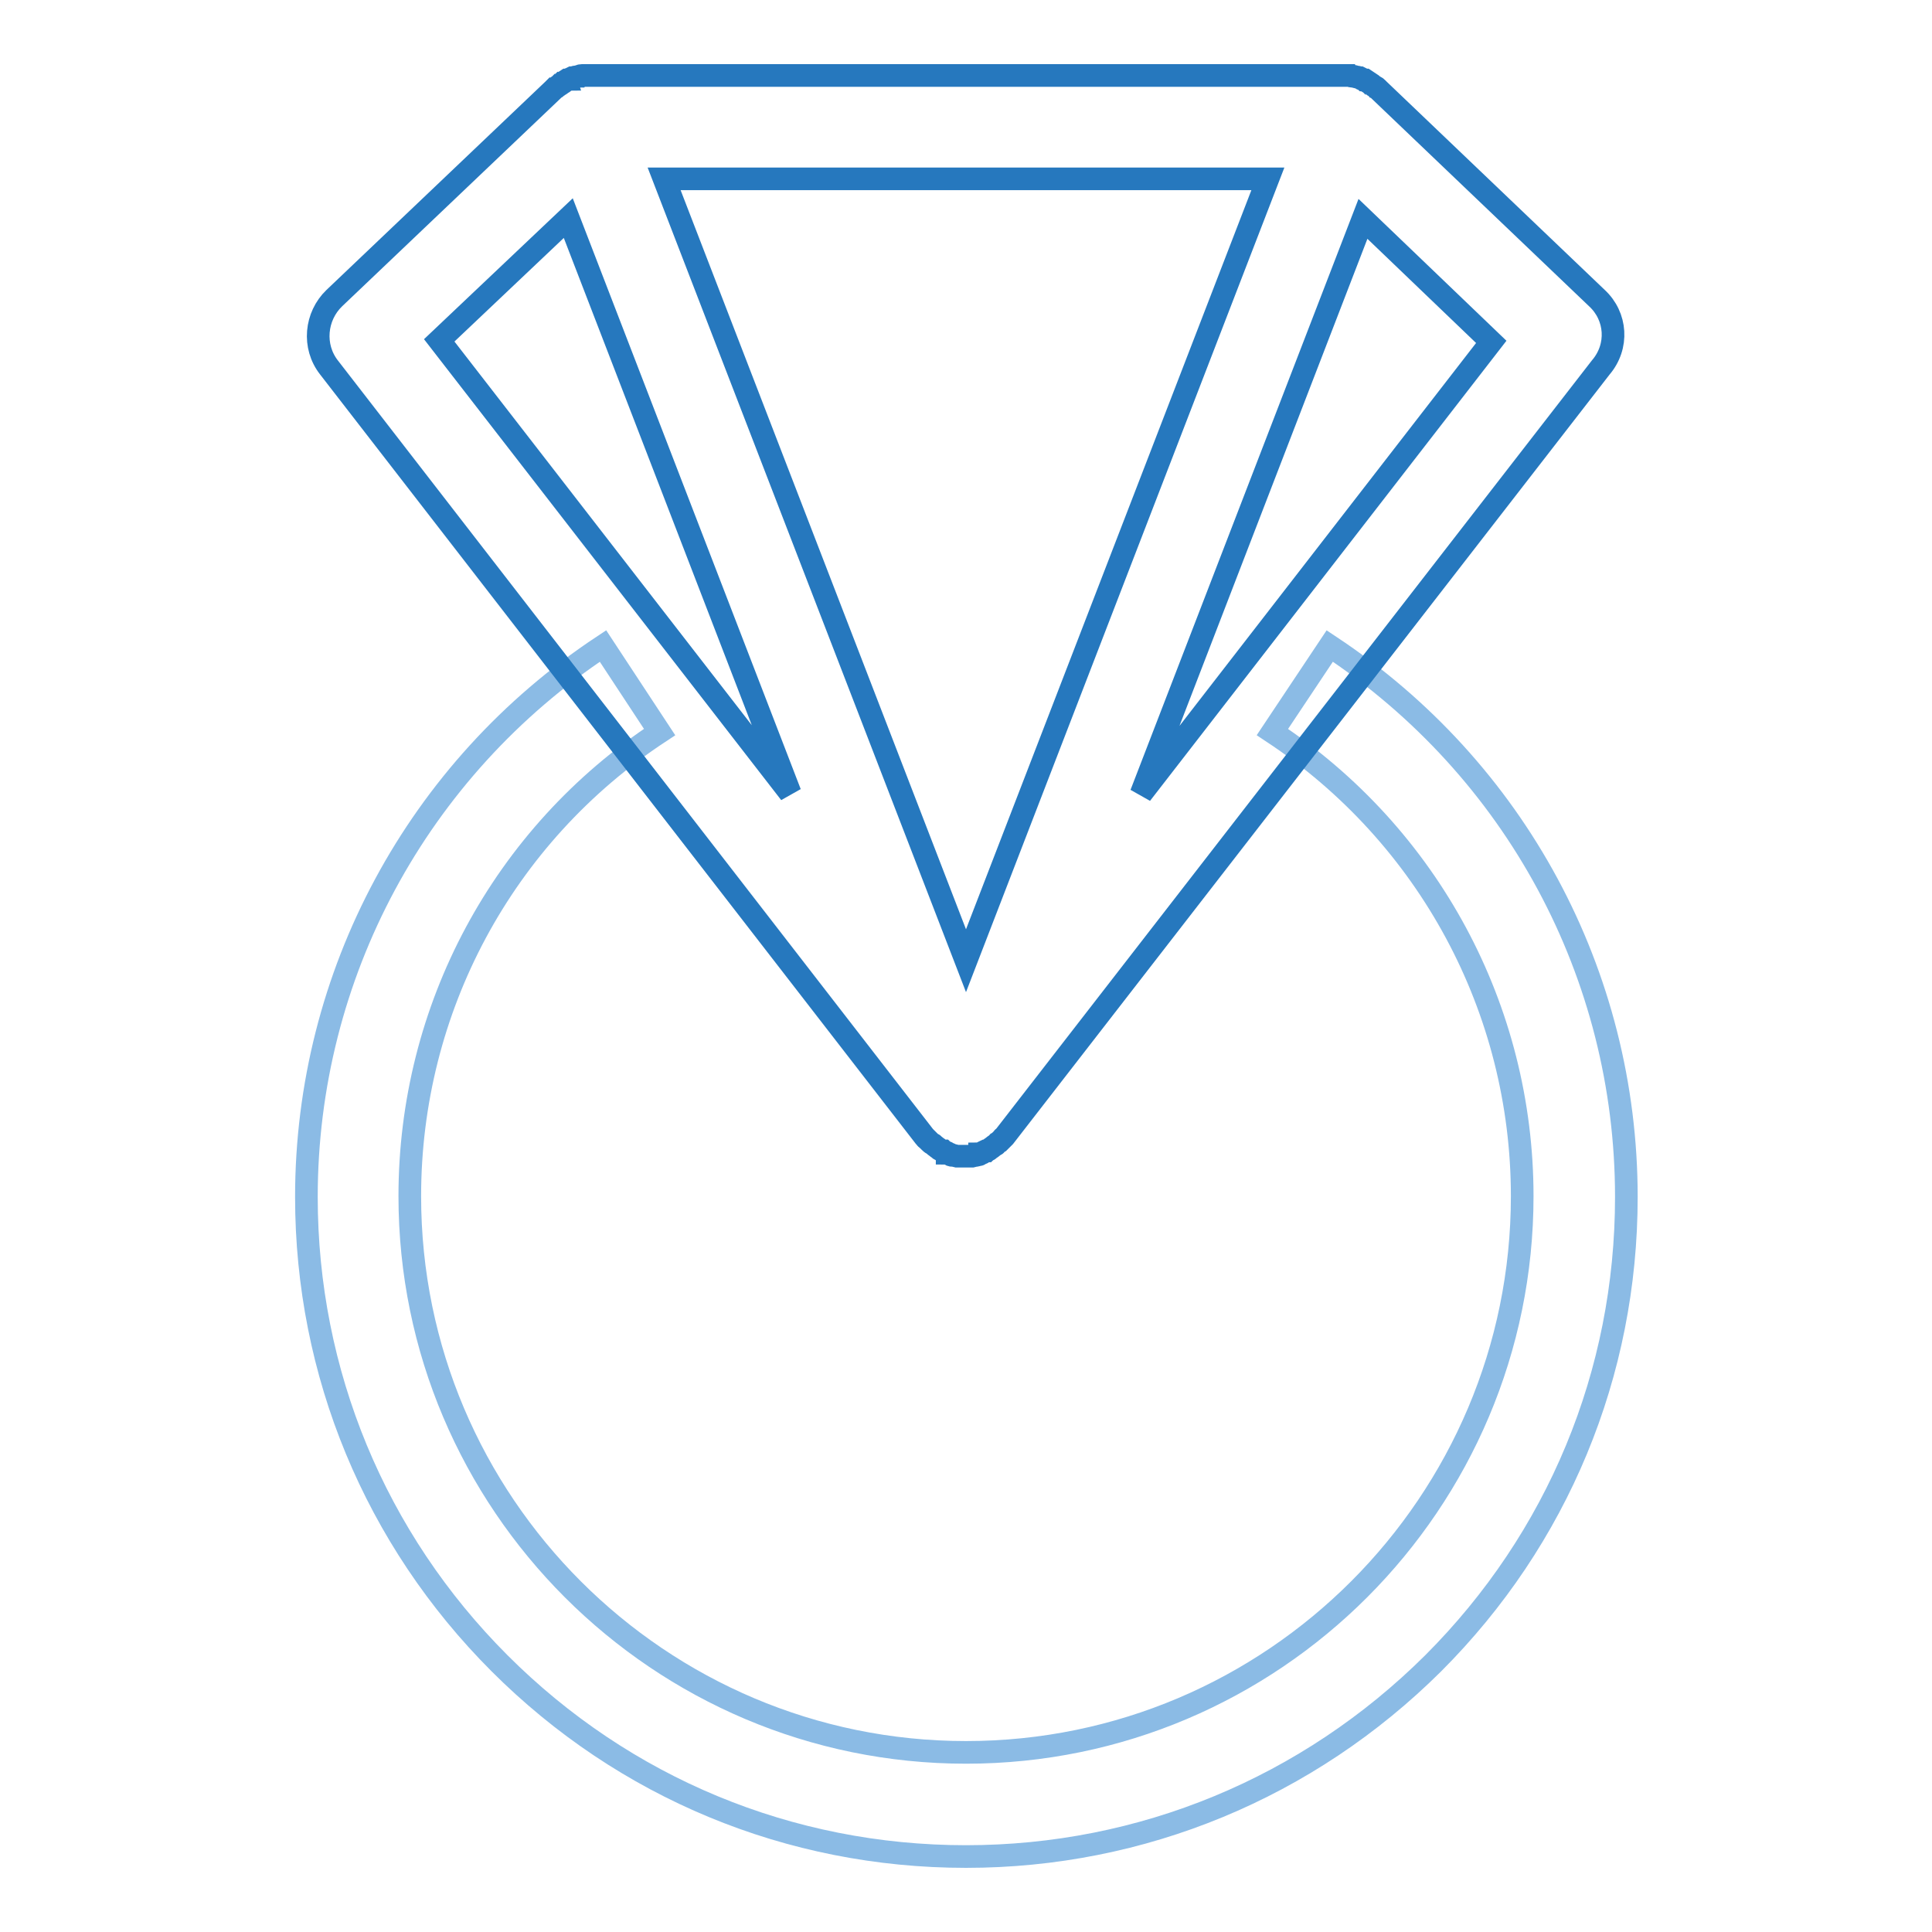
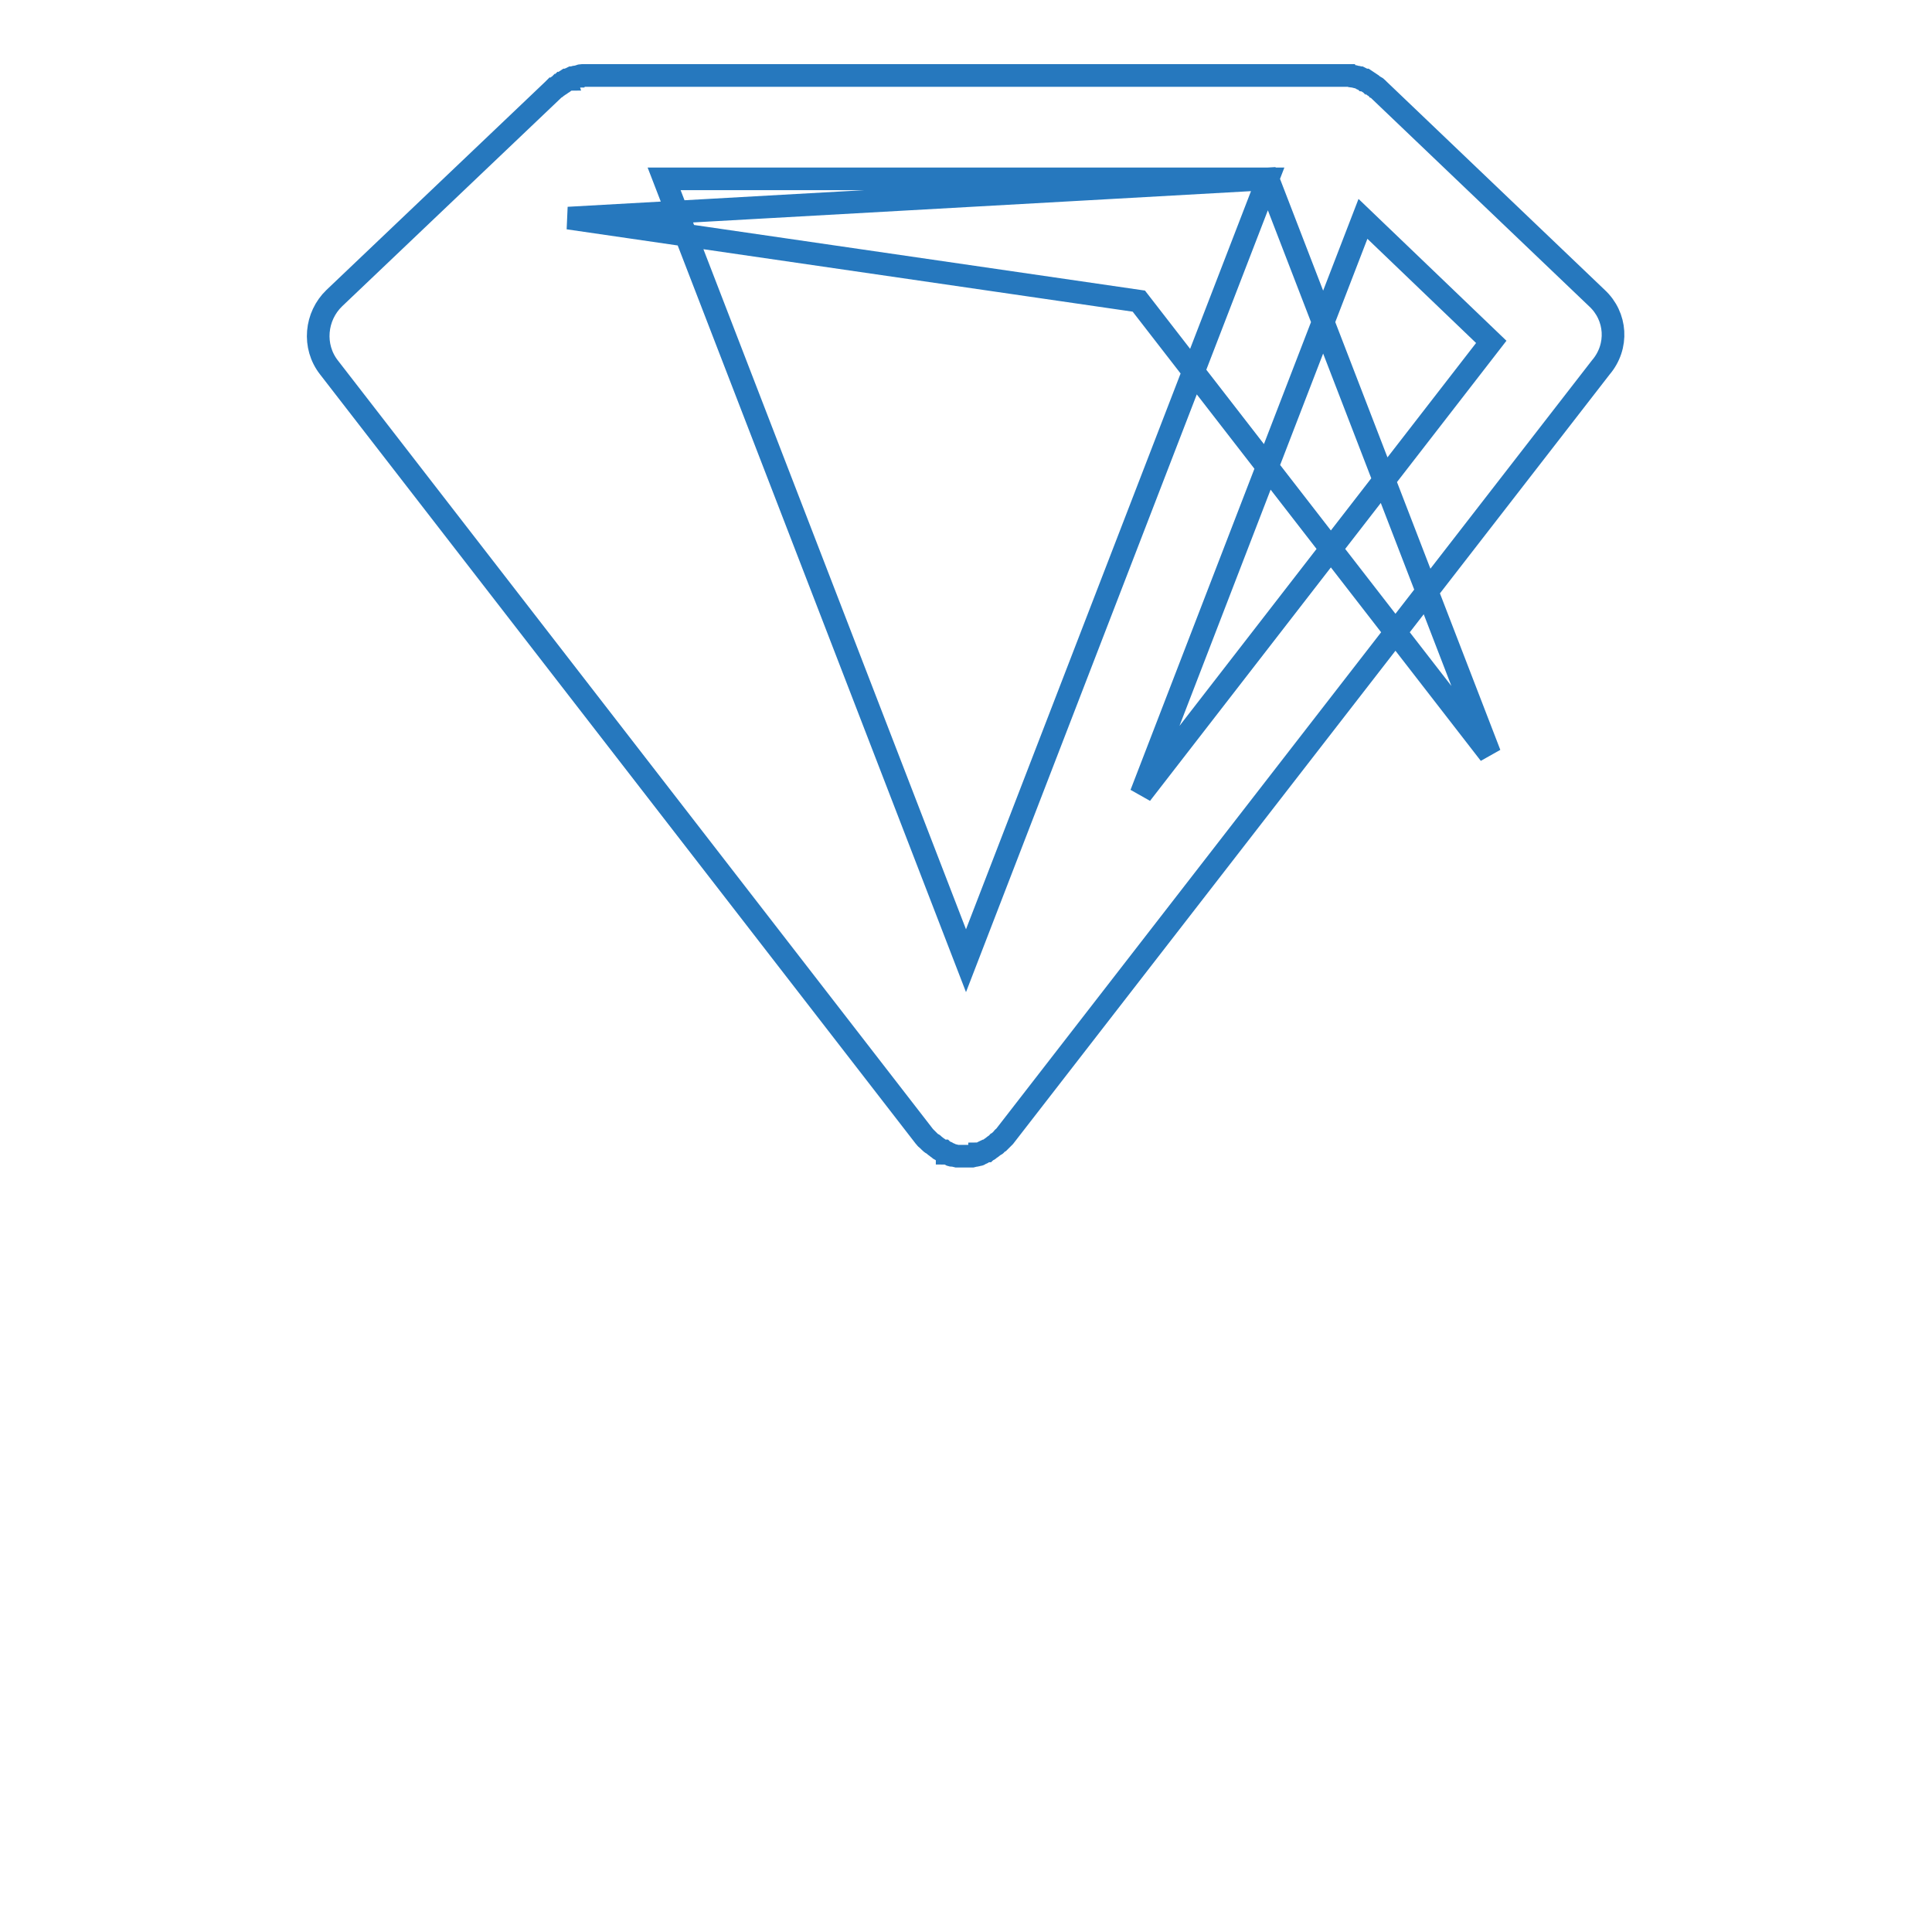
<svg xmlns="http://www.w3.org/2000/svg" version="1.1" x="0px" y="0px" viewBox="0 0 256 256" enable-background="new 0 0 256 256" xml:space="preserve">
  <g>
-     <path stroke-width="3" fill-opacity="0" stroke="#8bbbe5" d="M128,246c-23.4,0-45.3-9.1-61.8-25.6c-16.5-16.5-25.6-38.5-25.6-61.8c0-29.4,14.7-56.7,39.3-73L87.4,97 c-20.8,13.7-33.1,36.7-33.1,61.5c0,40.7,33.1,73.7,73.7,73.7c40.7,0,73.7-33.1,73.7-73.7c0-24.8-12.4-47.8-33.1-61.5l7.6-11.4 c24.6,16.3,39.3,43.5,39.3,73c0,23.4-9.1,45.3-25.6,61.8C173.3,236.9,151.3,246,128,246L128,246z" />
-     <path stroke-width="3" fill-opacity="0" stroke="#2678be" d="M211.6,39.5l-28.9-27.6l-0.1-0.1l-0.1-0.1c-0.1-0.1-0.2-0.2-0.3-0.2c0,0,0,0,0,0c-0.1-0.1-0.2-0.1-0.3-0.2 c0,0-0.1-0.1-0.1-0.1c-0.1-0.1-0.1-0.1-0.2-0.1c0,0-0.1-0.1-0.1-0.1c-0.1-0.1-0.2-0.1-0.2-0.1c0,0-0.1,0-0.1-0.1l-0.3-0.2 c0,0,0,0-0.1,0c-0.1-0.1-0.2-0.1-0.3-0.1c0,0-0.1,0-0.1-0.1l-0.2-0.1c0,0-0.1,0-0.1,0c-0.1,0-0.2-0.1-0.3-0.1c0,0-0.1,0-0.1,0 c-0.1,0-0.2-0.1-0.4-0.1c0,0-0.1,0-0.1,0c-0.1,0-0.2,0-0.3-0.1c-0.1,0-0.1,0-0.1,0c-0.1,0-0.2,0-0.3,0h-101c-0.1,0-0.2,0-0.3,0 c-0.1,0-0.1,0-0.1,0c-0.1,0-0.2,0-0.3,0.1c0,0-0.1,0-0.1,0c-0.1,0-0.2,0.1-0.4,0.1c0,0-0.1,0-0.1,0c-0.1,0-0.2,0.1-0.3,0.1 c0,0-0.1,0-0.1,0l-0.2,0.1c0,0-0.1,0-0.1,0.1c-0.1,0-0.2,0.1-0.3,0.1c0,0,0,0-0.1,0l-0.3,0.2c0,0-0.1,0-0.1,0.1 c-0.1,0.1-0.2,0.1-0.2,0.1c0,0-0.1,0.1-0.1,0.1c-0.1,0.1-0.1,0.1-0.2,0.1c0,0-0.1,0.1-0.1,0.1c-0.1,0.1-0.2,0.1-0.3,0.2 c0,0,0,0,0,0c-0.1,0.1-0.2,0.2-0.3,0.2l-0.1,0.1l-0.1,0.1l-29,27.6c-2.5,2.4-2.9,6.4-0.7,9.2l78.9,101.9l0,0c0,0,0.1,0.1,0.1,0.1 c0.1,0.1,0.1,0.2,0.2,0.2l0.1,0.1l0.2,0.2l0.1,0.1c0.1,0.1,0.2,0.2,0.4,0.3c0,0,0.1,0,0.1,0.1c0.1,0.1,0.2,0.1,0.3,0.2 c0,0,0.1,0.1,0.1,0.1c0.1,0.1,0.2,0.1,0.3,0.2c0,0,0.1,0.1,0.1,0.1c0.1,0.1,0.3,0.1,0.4,0.2c0,0,0,0,0.1,0c0.1,0.1,0.2,0.1,0.4,0.2 c0.1,0,0.1,0,0.1,0.1c0.1,0,0.2,0.1,0.3,0.1c0.1,0,0.1,0,0.1,0.1c0.1,0.1,0.3,0.1,0.4,0.1h0.1l0.4,0.1c0.1,0,0.1,0,0.1,0 c0.1,0,0.2,0,0.3,0h0.1c0.2,0,0.3,0,0.5,0c0.2,0,0.3,0,0.5,0h0.1c0.1,0,0.2,0,0.3,0c0.1,0,0.1,0,0.1,0l0.4-0.1h0.1 c0.1,0,0.3-0.1,0.4-0.1c0.1,0,0.1,0,0.1-0.1c0.1,0,0.2-0.1,0.3-0.1c0.1,0,0.1,0,0.1-0.1c0.1-0.1,0.2-0.1,0.4-0.2c0,0,0.1,0,0.1,0 c0.1-0.1,0.3-0.1,0.4-0.2c0,0,0.1-0.1,0.1-0.1c0.1-0.1,0.2-0.1,0.3-0.2c0,0,0.1-0.1,0.1-0.1c0.1-0.1,0.2-0.1,0.3-0.2 c0,0,0.1,0,0.1-0.1c0.1-0.1,0.2-0.2,0.4-0.3l0.1-0.1l0.2-0.2l0.1-0.1c0.1-0.1,0.1-0.2,0.2-0.2c0,0,0.1-0.1,0.1-0.1l0,0l79-101.9 C214.5,45.9,214.2,41.9,211.6,39.5z M168,23.7l-40,103.6L88,23.7H168L168,23.7z M75.3,28.9l29.4,76.2l-46.5-60L75.3,28.9L75.3,28.9 z M151.2,105.2l29.4-76.2l17,16.3L151.2,105.2L151.2,105.2z" />
+     <path stroke-width="3" fill-opacity="0" stroke="#2678be" d="M211.6,39.5l-28.9-27.6l-0.1-0.1l-0.1-0.1c-0.1-0.1-0.2-0.2-0.3-0.2c0,0,0,0,0,0c-0.1-0.1-0.2-0.1-0.3-0.2 c0,0-0.1-0.1-0.1-0.1c-0.1-0.1-0.1-0.1-0.2-0.1c0,0-0.1-0.1-0.1-0.1c-0.1-0.1-0.2-0.1-0.2-0.1c0,0-0.1,0-0.1-0.1l-0.3-0.2 c0,0,0,0-0.1,0c-0.1-0.1-0.2-0.1-0.3-0.1c0,0-0.1,0-0.1-0.1l-0.2-0.1c0,0-0.1,0-0.1,0c-0.1,0-0.2-0.1-0.3-0.1c0,0-0.1,0-0.1,0 c-0.1,0-0.2-0.1-0.4-0.1c0,0-0.1,0-0.1,0c-0.1,0-0.2,0-0.3-0.1c-0.1,0-0.1,0-0.1,0c-0.1,0-0.2,0-0.3,0h-101c-0.1,0-0.2,0-0.3,0 c-0.1,0-0.1,0-0.1,0c-0.1,0-0.2,0-0.3,0.1c0,0-0.1,0-0.1,0c-0.1,0-0.2,0.1-0.4,0.1c0,0-0.1,0-0.1,0c-0.1,0-0.2,0.1-0.3,0.1 c0,0-0.1,0-0.1,0l-0.2,0.1c0,0-0.1,0-0.1,0.1c-0.1,0-0.2,0.1-0.3,0.1c0,0,0,0-0.1,0l-0.3,0.2c0,0-0.1,0-0.1,0.1 c-0.1,0.1-0.2,0.1-0.2,0.1c0,0-0.1,0.1-0.1,0.1c-0.1,0.1-0.1,0.1-0.2,0.1c0,0-0.1,0.1-0.1,0.1c-0.1,0.1-0.2,0.1-0.3,0.2 c0,0,0,0,0,0c-0.1,0.1-0.2,0.2-0.3,0.2l-0.1,0.1l-0.1,0.1l-29,27.6c-2.5,2.4-2.9,6.4-0.7,9.2l78.9,101.9l0,0c0,0,0.1,0.1,0.1,0.1 c0.1,0.1,0.1,0.2,0.2,0.2l0.1,0.1l0.2,0.2l0.1,0.1c0.1,0.1,0.2,0.2,0.4,0.3c0,0,0.1,0,0.1,0.1c0.1,0.1,0.2,0.1,0.3,0.2 c0,0,0.1,0.1,0.1,0.1c0.1,0.1,0.2,0.1,0.3,0.2c0,0,0.1,0.1,0.1,0.1c0.1,0.1,0.3,0.1,0.4,0.2c0,0,0,0,0.1,0c0.1,0.1,0.2,0.1,0.4,0.2 c0.1,0,0.1,0,0.1,0.1c0.1,0,0.2,0.1,0.3,0.1c0.1,0,0.1,0,0.1,0.1c0.1,0.1,0.3,0.1,0.4,0.1h0.1l0.4,0.1c0.1,0,0.1,0,0.1,0 c0.1,0,0.2,0,0.3,0h0.1c0.2,0,0.3,0,0.5,0c0.2,0,0.3,0,0.5,0h0.1c0.1,0,0.2,0,0.3,0c0.1,0,0.1,0,0.1,0l0.4-0.1h0.1 c0.1,0,0.3-0.1,0.4-0.1c0.1,0,0.1,0,0.1-0.1c0.1,0,0.2-0.1,0.3-0.1c0.1,0,0.1,0,0.1-0.1c0.1-0.1,0.2-0.1,0.4-0.2c0,0,0.1,0,0.1,0 c0.1-0.1,0.3-0.1,0.4-0.2c0,0,0.1-0.1,0.1-0.1c0.1-0.1,0.2-0.1,0.3-0.2c0,0,0.1-0.1,0.1-0.1c0.1-0.1,0.2-0.1,0.3-0.2 c0,0,0.1,0,0.1-0.1c0.1-0.1,0.2-0.2,0.4-0.3l0.1-0.1l0.2-0.2l0.1-0.1c0.1-0.1,0.1-0.2,0.2-0.2c0,0,0.1-0.1,0.1-0.1l0,0l79-101.9 C214.5,45.9,214.2,41.9,211.6,39.5z M168,23.7l-40,103.6L88,23.7H168L168,23.7z l29.4,76.2l-46.5-60L75.3,28.9L75.3,28.9 z M151.2,105.2l29.4-76.2l17,16.3L151.2,105.2L151.2,105.2z" />
  </g>
</svg>